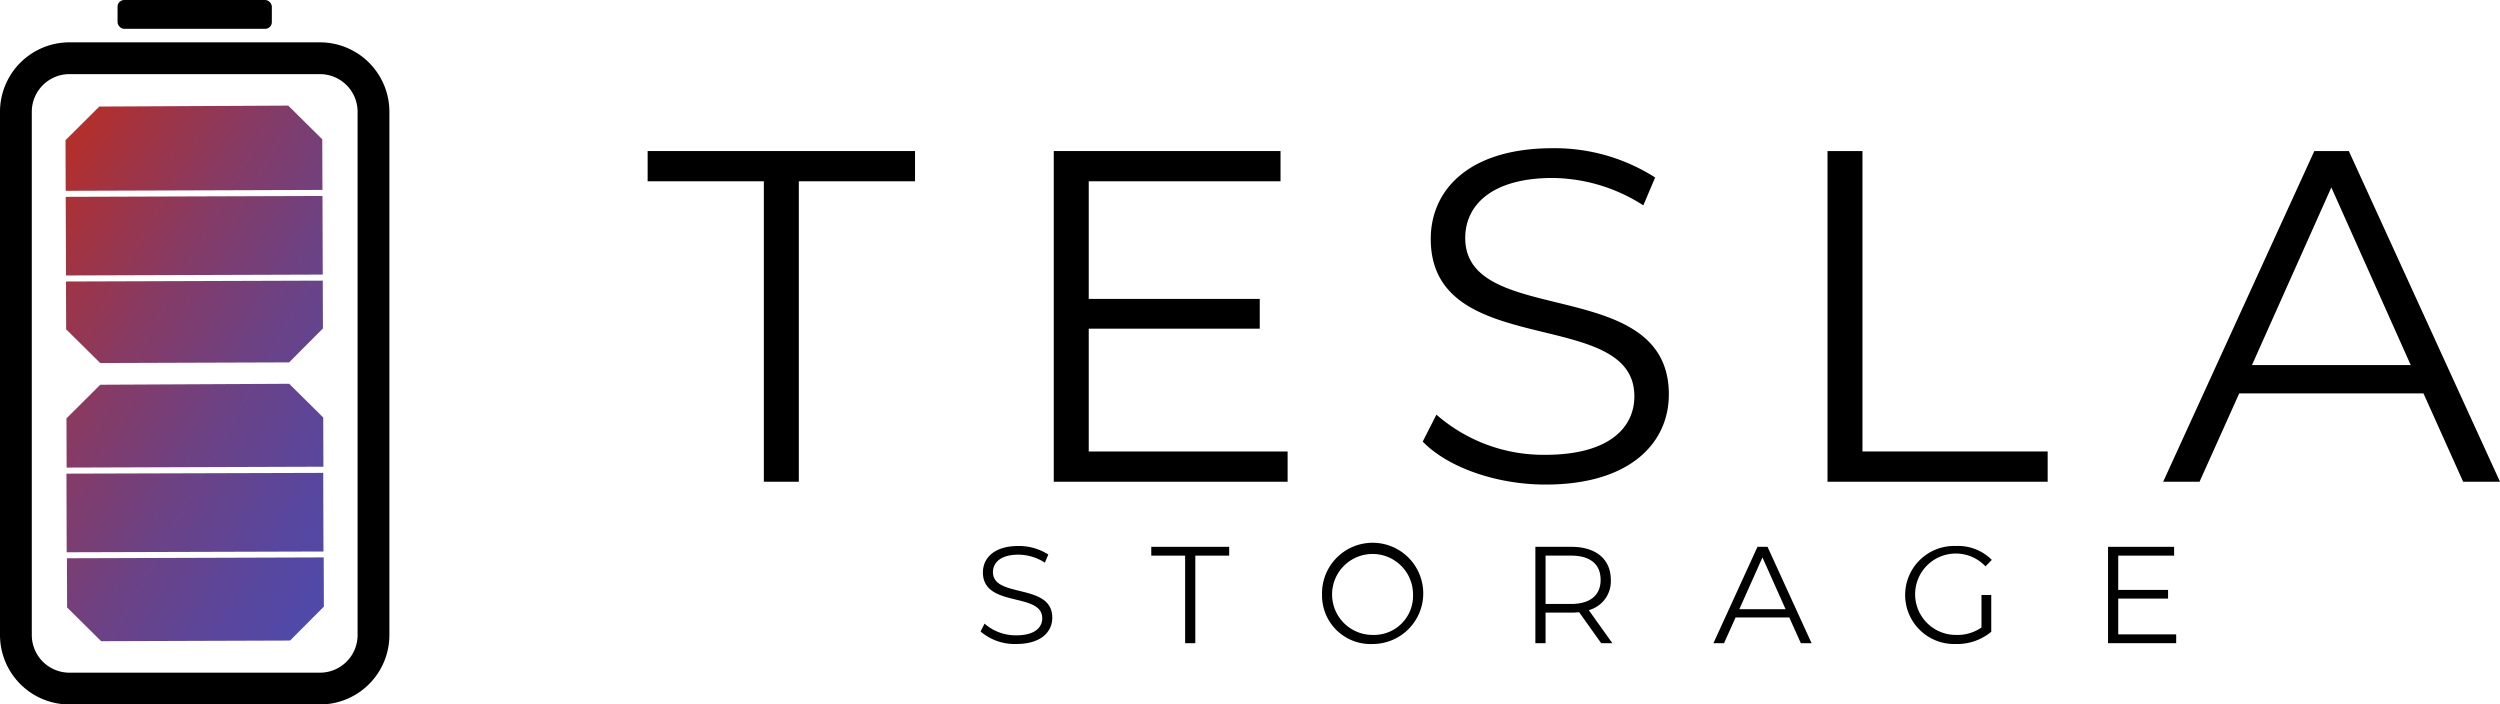
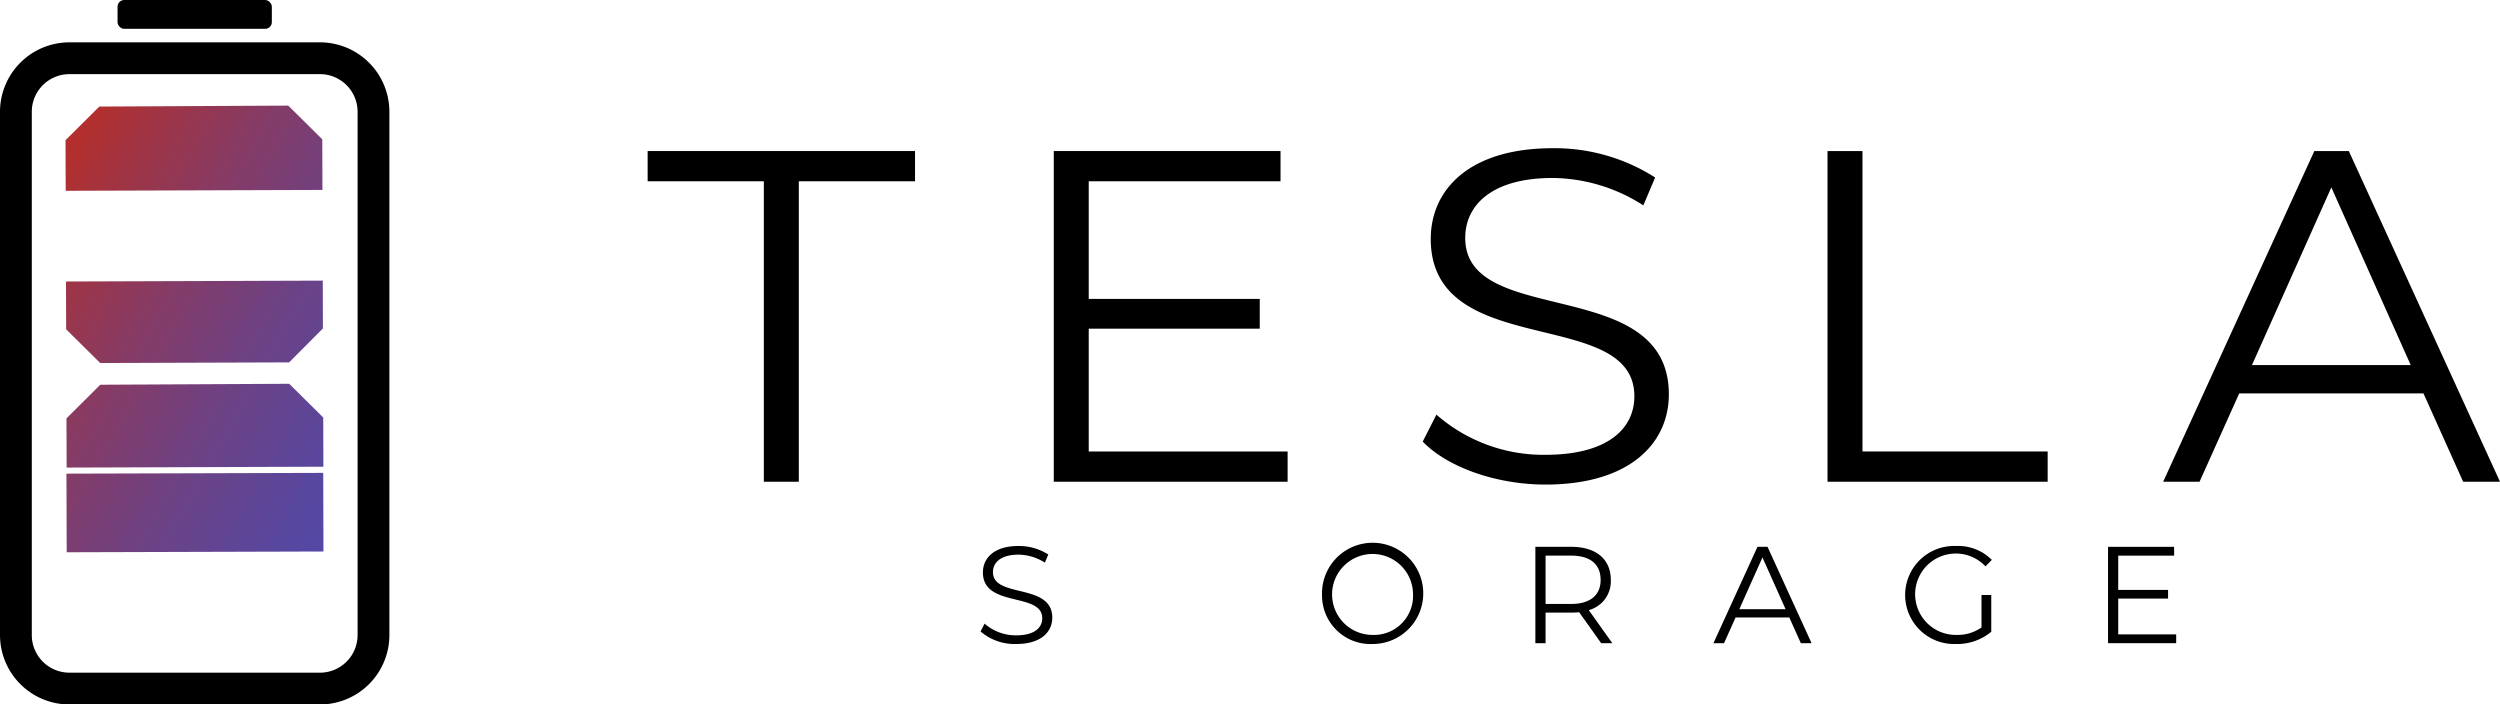
<svg xmlns="http://www.w3.org/2000/svg" xmlns:xlink="http://www.w3.org/1999/xlink" id="Layer_1" data-name="Layer 1" viewBox="0 0 235.876 66.467">
  <defs>
    <style>.cls-1{fill:url(#linear-gradient);}.cls-2{fill:url(#linear-gradient-2);}.cls-3{fill:url(#linear-gradient-3);}.cls-4{fill:url(#linear-gradient-4);}.cls-5{fill:url(#linear-gradient-5);}.cls-6{fill:url(#linear-gradient-6);}</style>
    <linearGradient id="linear-gradient" x1="3.246" y1="13.466" x2="102.72" y2="50.098" gradientTransform="translate(5.206 1.597) rotate(9.262)" gradientUnits="userSpaceOnUse">
      <stop offset="0" stop-color="#b22f2d" />
      <stop offset="0.038" stop-color="#a4333f" />
      <stop offset="0.13" stop-color="#863b65" />
      <stop offset="0.23" stop-color="#6c4285" />
      <stop offset="0.337" stop-color="#5747a0" />
      <stop offset="0.454" stop-color="#464cb4" />
      <stop offset="0.585" stop-color="#3b4fc3" />
      <stop offset="0.743" stop-color="#3450cb" />
      <stop offset="1" stop-color="#3251ce" />
    </linearGradient>
    <linearGradient id="linear-gradient-2" x1="1.073" y1="19.368" x2="100.546" y2="56" gradientTransform="translate(5.136 1.642) rotate(9.066)" xlink:href="#linear-gradient" />
    <linearGradient id="linear-gradient-3" x1="5.46" y1="7.456" x2="104.933" y2="44.088" gradientTransform="translate(5.136 1.642) rotate(9.066)" xlink:href="#linear-gradient" />
    <linearGradient id="linear-gradient-4" x1="-6.803" y1="40.755" x2="92.671" y2="77.386" gradientTransform="translate(5.136 1.642) rotate(9.066)" xlink:href="#linear-gradient" />
    <linearGradient id="linear-gradient-5" x1="-2.416" y1="28.842" x2="97.057" y2="65.474" gradientTransform="translate(5.136 1.642) rotate(9.066)" xlink:href="#linear-gradient" />
    <linearGradient id="linear-gradient-6" x1="-4.609" y1="34.799" x2="94.864" y2="71.43" gradientTransform="translate(5.296 1.597) rotate(9.262)" xlink:href="#linear-gradient" />
  </defs>
  <path d="M72.069,17.104H61.105V14.251h25.228v2.853H75.368V45.452H72.069Z" />
  <path d="M121.487,42.599v2.853H99.423V14.251h21.395v2.853H102.722V28.202h16.135V31.01h-16.135V42.599Z" />
  <path d="M134.234,41.663l1.293-2.541a15.322,15.322,0,0,0,10.296,3.789c5.839,0,8.38-2.452,8.38-5.527,0-8.558-19.211-3.298-19.211-14.842,0-4.591,3.566-8.558,11.499-8.558a17.612,17.612,0,0,1,9.672,2.763l-1.114,2.63a16.06,16.06,0,0,0-8.558-2.585c-5.705,0-8.246,2.541-8.246,5.661,0,8.558,19.211,3.388,19.211,14.753,0,4.591-3.655,8.513-11.633,8.513C141.142,45.719,136.551,44.07,134.234,41.663Z" />
  <path d="M172.427,14.251h3.298V42.599H193.198v2.853H172.427Z" />
  <path d="M228.655,37.117H211.272l-3.744,8.335h-3.432L218.358,14.251h3.254l14.263,31.2h-3.477Zm-1.203-2.675-7.489-16.759-7.488,16.759Z" />
  <path d="M92.517,59.58l.377-.74a4.464,4.464,0,0,0,3,1.104c1.701,0,2.442-.714,2.442-1.611,0-2.494-5.598-.961-5.598-4.325,0-1.338,1.039-2.494,3.351-2.494a5.134,5.134,0,0,1,2.819.805l-.325.766a4.678,4.678,0,0,0-2.494-.753c-1.663,0-2.403.74-2.403,1.649,0,2.494,5.598.987,5.598,4.299,0,1.338-1.065,2.481-3.39,2.481A4.931,4.931,0,0,1,92.517,59.58Z" />
-   <path d="M111.818,52.424h-3.195v-.831h7.351v.831h-3.195v8.261h-.961Z" />
  <path d="M124.735,56.138a4.776,4.776,0,1,1,4.78,4.624A4.576,4.576,0,0,1,124.735,56.138Zm8.585,0a3.819,3.819,0,1,0-3.805,3.767A3.683,3.683,0,0,0,133.321,56.138Z" />
  <path d="M151.071,60.684l-2.078-2.922a6.559,6.559,0,0,1-.728.039H145.824v2.883h-.961V51.593h3.403c2.312,0,3.715,1.169,3.715,3.117A2.818,2.818,0,0,1,149.902,57.567l2.221,3.117Zm-.052-5.975c0-1.455-.961-2.286-2.78-2.286H145.824v4.559h2.416C150.058,56.983,151.02,56.138,151.02,54.71Z" />
  <path d="M168.82,58.255h-5.066l-1.091,2.429h-1l4.156-9.092h.948l4.156,9.092h-1.013Zm-.35-.779-2.182-4.883-2.182,4.883Z" />
  <path d="M186.954,56.138h.922V59.606a5.017,5.017,0,0,1-3.338,1.156,4.627,4.627,0,1,1,.013-9.248,4.48,4.48,0,0,1,3.377,1.312l-.598.61a3.839,3.839,0,1,0-2.753,6.468,3.938,3.938,0,0,0,2.377-.701Z" />
  <path d="M205.324,59.853v.831h-6.429V51.593h6.234v.831h-5.273v3.234h4.702v.818h-4.702v3.377Z" />
-   <rect class="cls-1" x="6.212" y="18.531" width="24.227" height="7.418" transform="translate(-0.076 0.063) rotate(-0.196)" />
  <polygon class="cls-2" points="6.242 31.071 9.454 34.252 27.278 34.191 30.468 30.988 30.453 26.477 6.226 26.56 6.242 31.071" />
  <polygon class="cls-3" points="30.407 13.145 27.195 9.964 9.371 10.054 6.181 13.228 6.197 18.003 30.423 17.92 30.407 13.145" />
-   <polygon class="cls-4" points="6.332 57.316 9.544 60.497 27.368 60.436 30.558 57.233 30.542 52.591 6.316 52.673 6.332 57.316" />
  <polygon class="cls-5" points="30.497 39.391 27.285 36.21 9.461 36.3 6.271 39.474 6.286 44.117 30.513 44.034 30.497 39.391" />
  <rect class="cls-6" x="6.301" y="44.645" width="24.227" height="7.418" transform="matrix(1, -0.003, 0.003, 1, -0.165, 0.063)" />
  <path d="M30.192,66.467H6.547A6.554,6.554,0,0,1,0,59.921V10.541A6.554,6.554,0,0,1,6.547,3.995h23.645a6.554,6.554,0,0,1,6.547,6.546V59.921A6.554,6.554,0,0,1,30.192,66.467ZM6.547,6.995A3.551,3.551,0,0,0,3,10.541V59.921A3.551,3.551,0,0,0,6.547,63.467h23.645a3.551,3.551,0,0,0,3.547-3.546V10.541a3.551,3.551,0,0,0-3.547-3.546Z" />
  <rect x="11.092" width="14.556" height="2.72" rx="0.629" />
</svg>